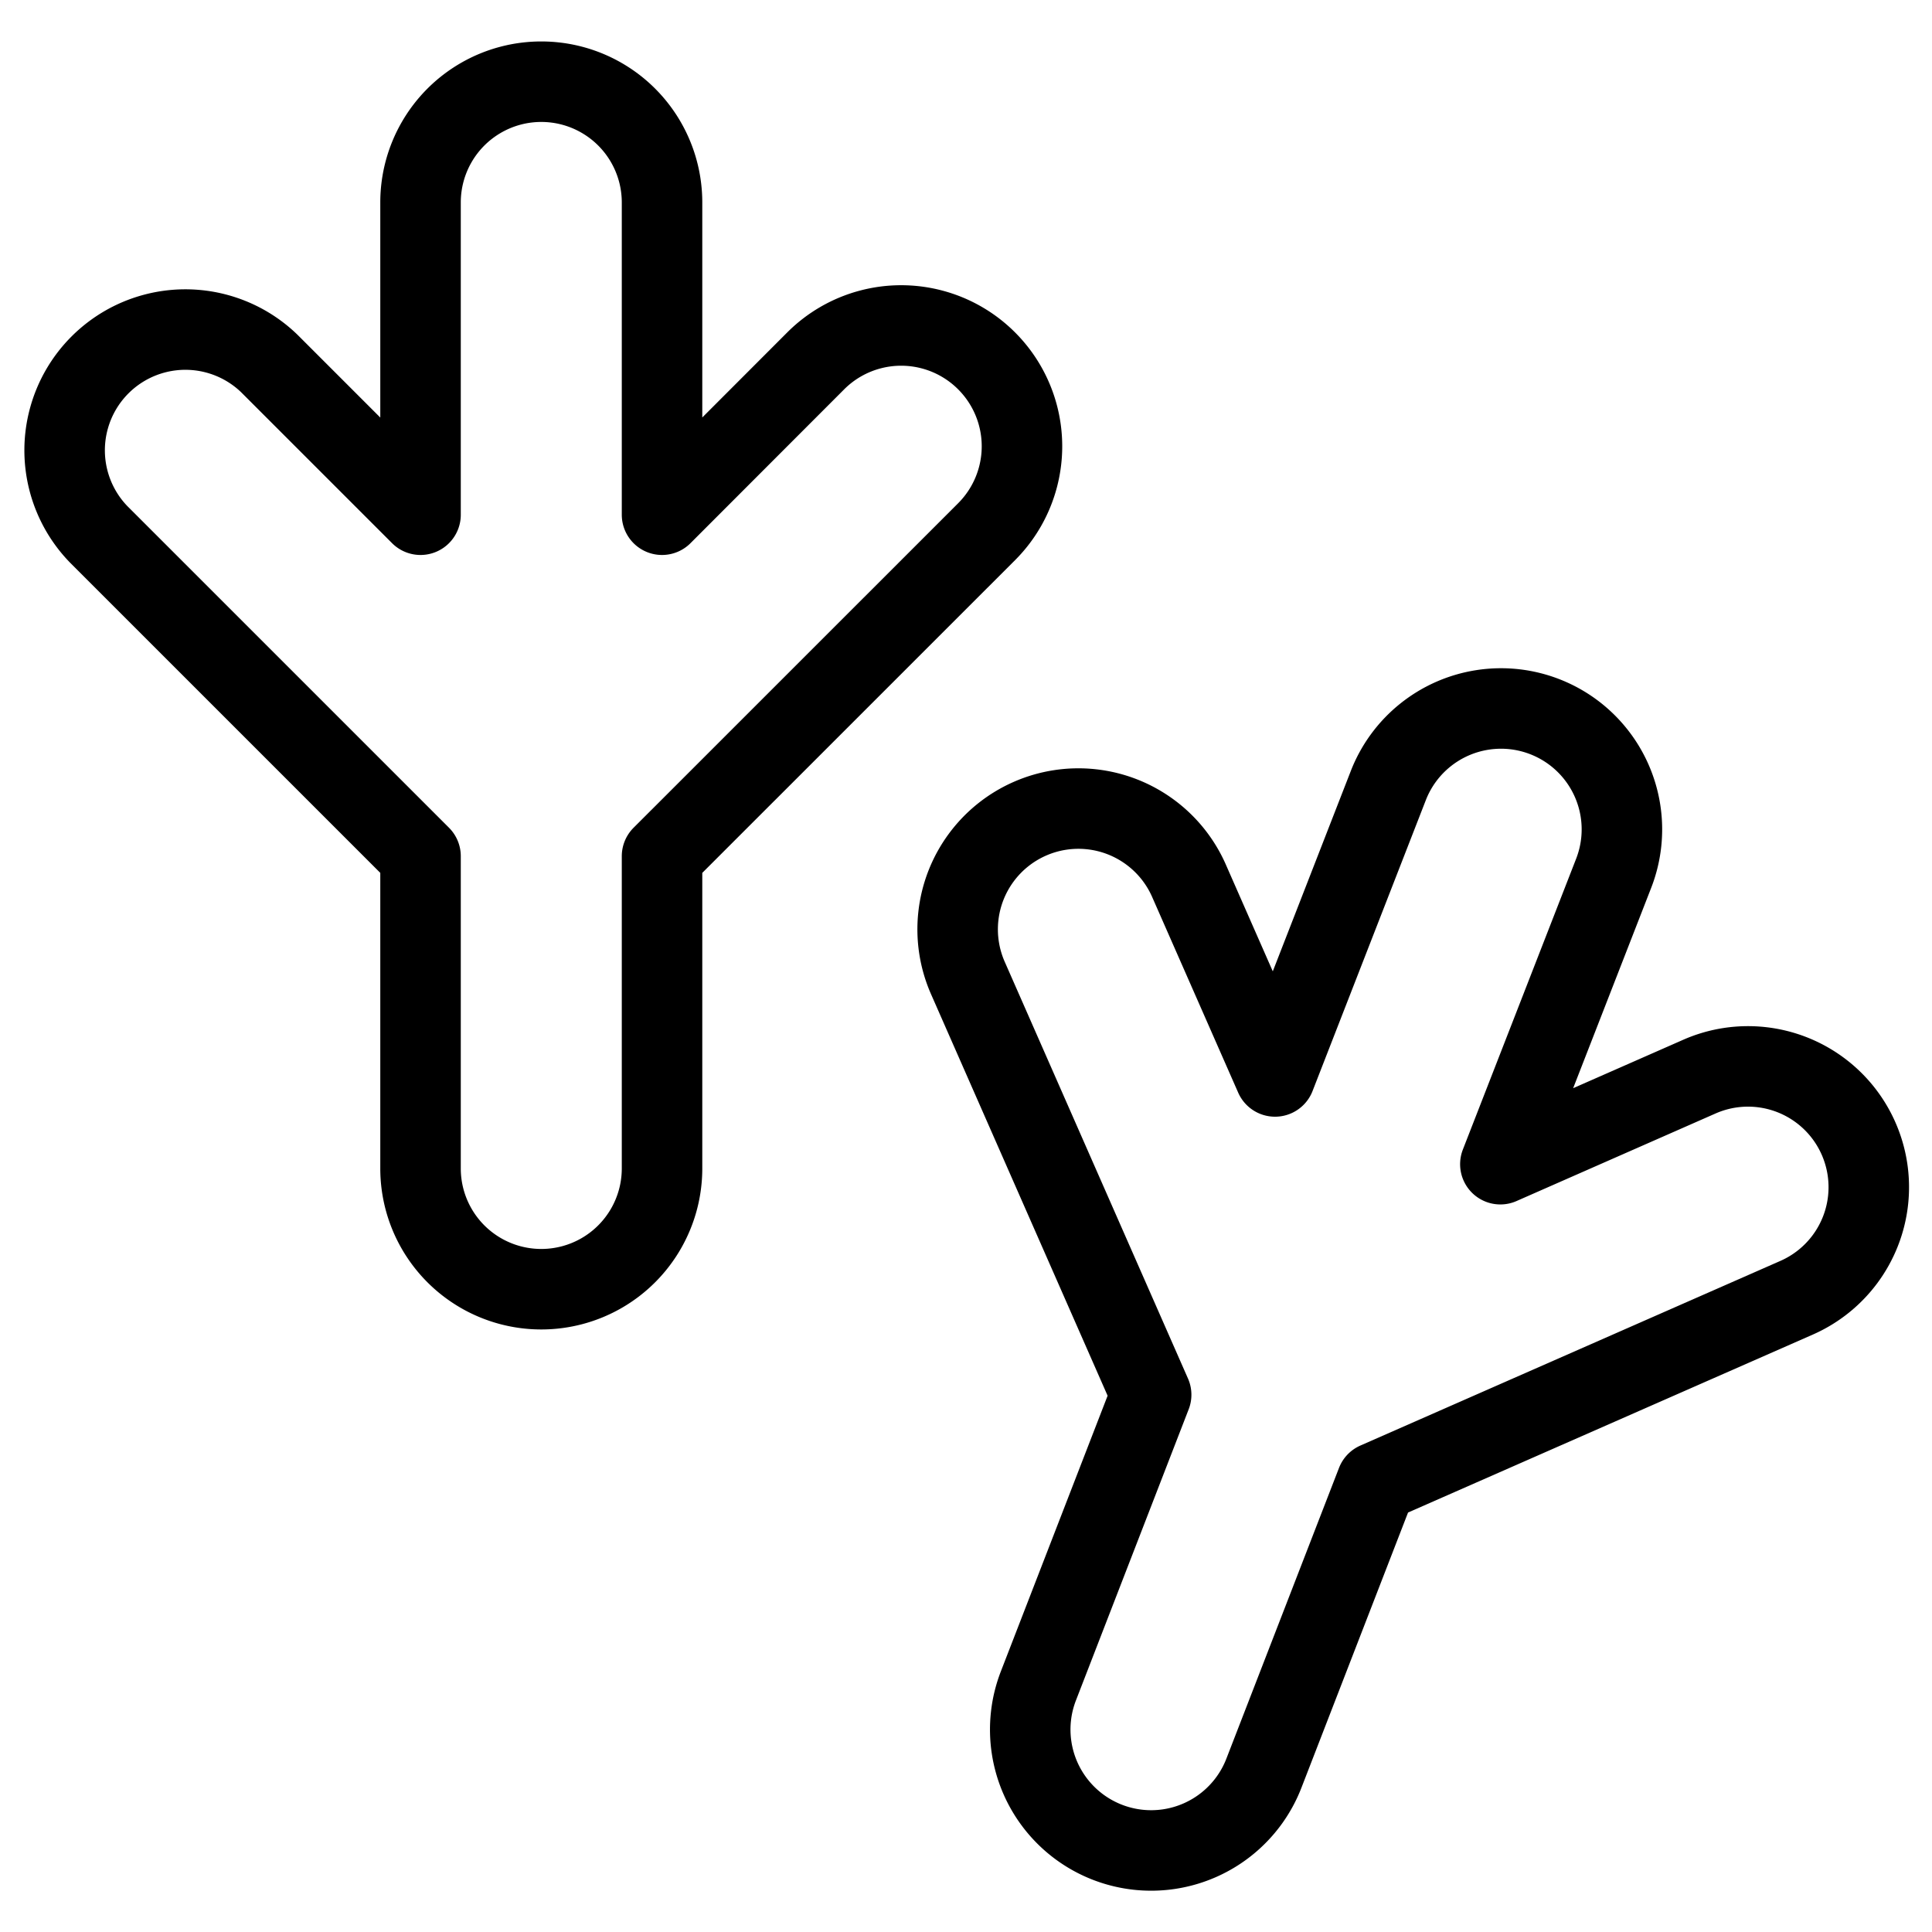
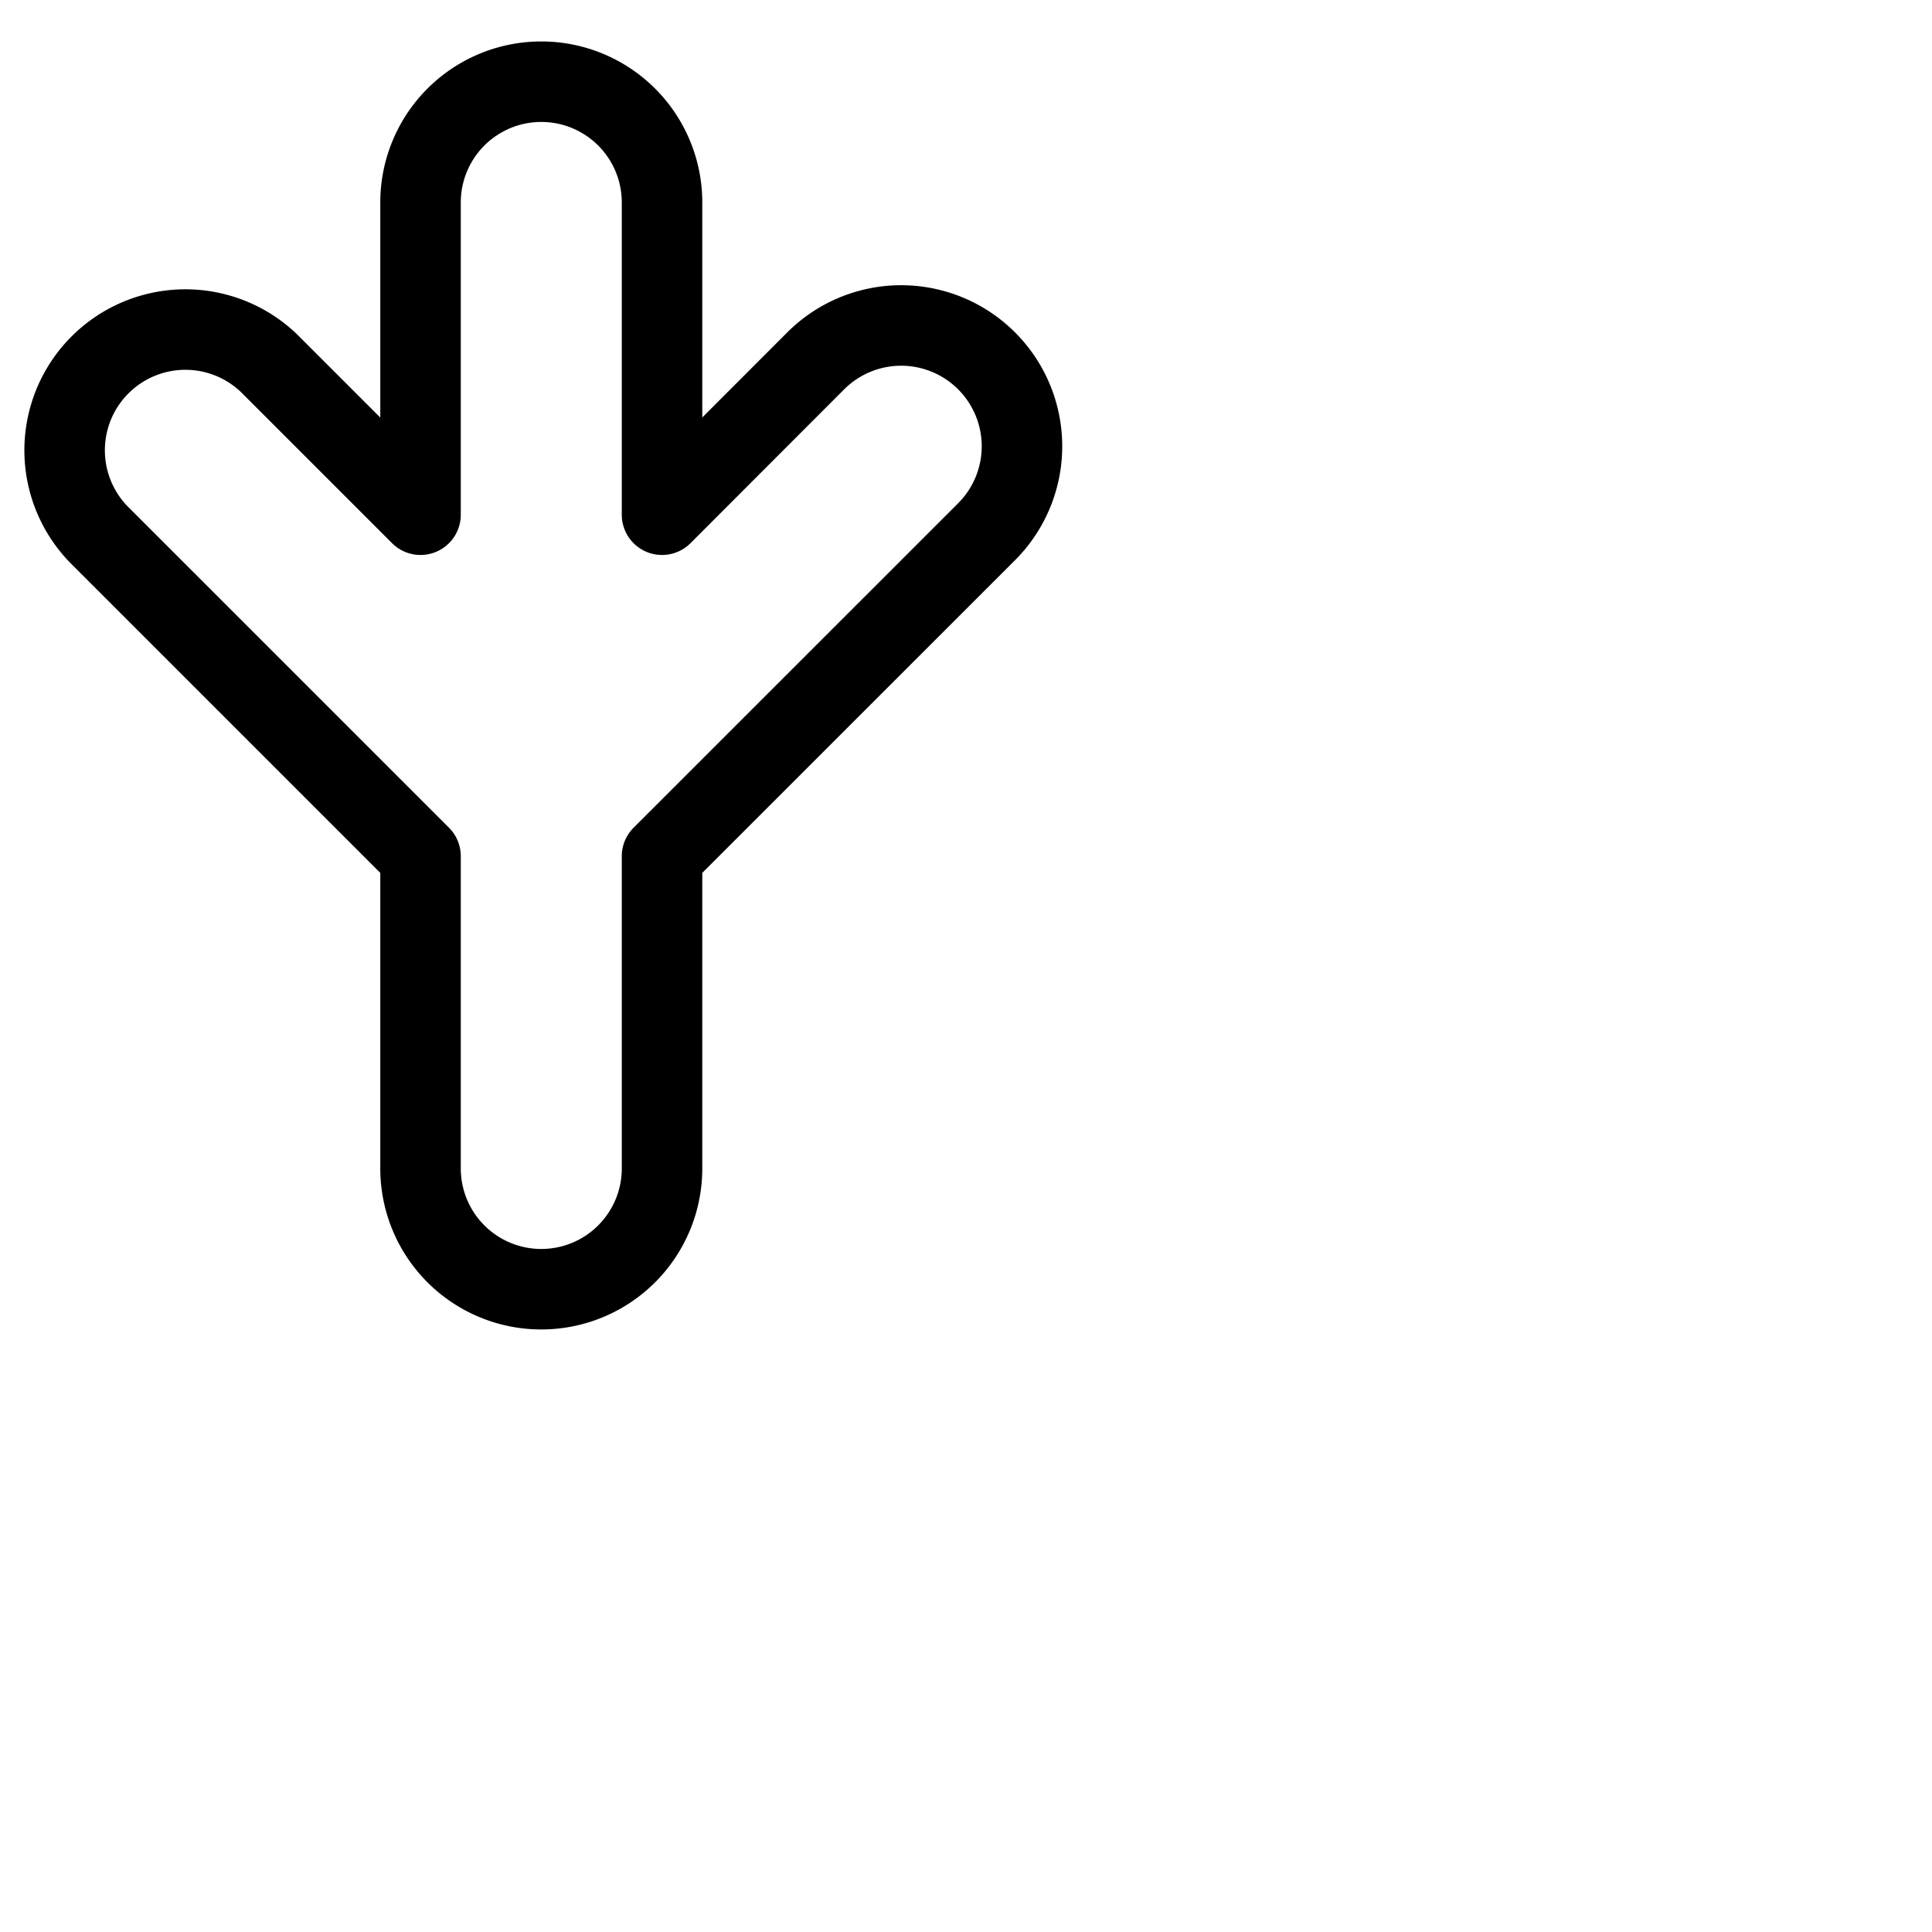
<svg xmlns="http://www.w3.org/2000/svg" viewBox="0 0 24 24">
  <g transform="matrix(1,0,0,1,0,0)">
    <path d="M12.256,6.605a1.5,1.5,0,0,0-2.123-2.122L8.224,6.394V2.515a1.5,1.5,0,1,0-3,0V6.394L3.345,4.515A1.5,1.5,0,0,0,1.224,6.636l4,4v3.879a1.5,1.5,0,0,0,3,0V10.636Z" fill="none" stroke="#000000" stroke-linecap="round" stroke-linejoin="round" />
-     <path d="M22.318,16.121a1.5,1.5,0,0,0-1.207-2.747l-2.473,1.088,1.408-3.615a1.5,1.5,0,1,0-2.8-1.088l-1.407,3.613-1.069-2.431a1.5,1.5,0,0,0-2.747,1.207L14.3,17.326,12.9,20.941a1.5,1.5,0,0,0,2.8,1.088L17.1,18.415Z" fill="none" stroke="#000000" stroke-linecap="round" stroke-linejoin="round" />
  </g>
</svg>